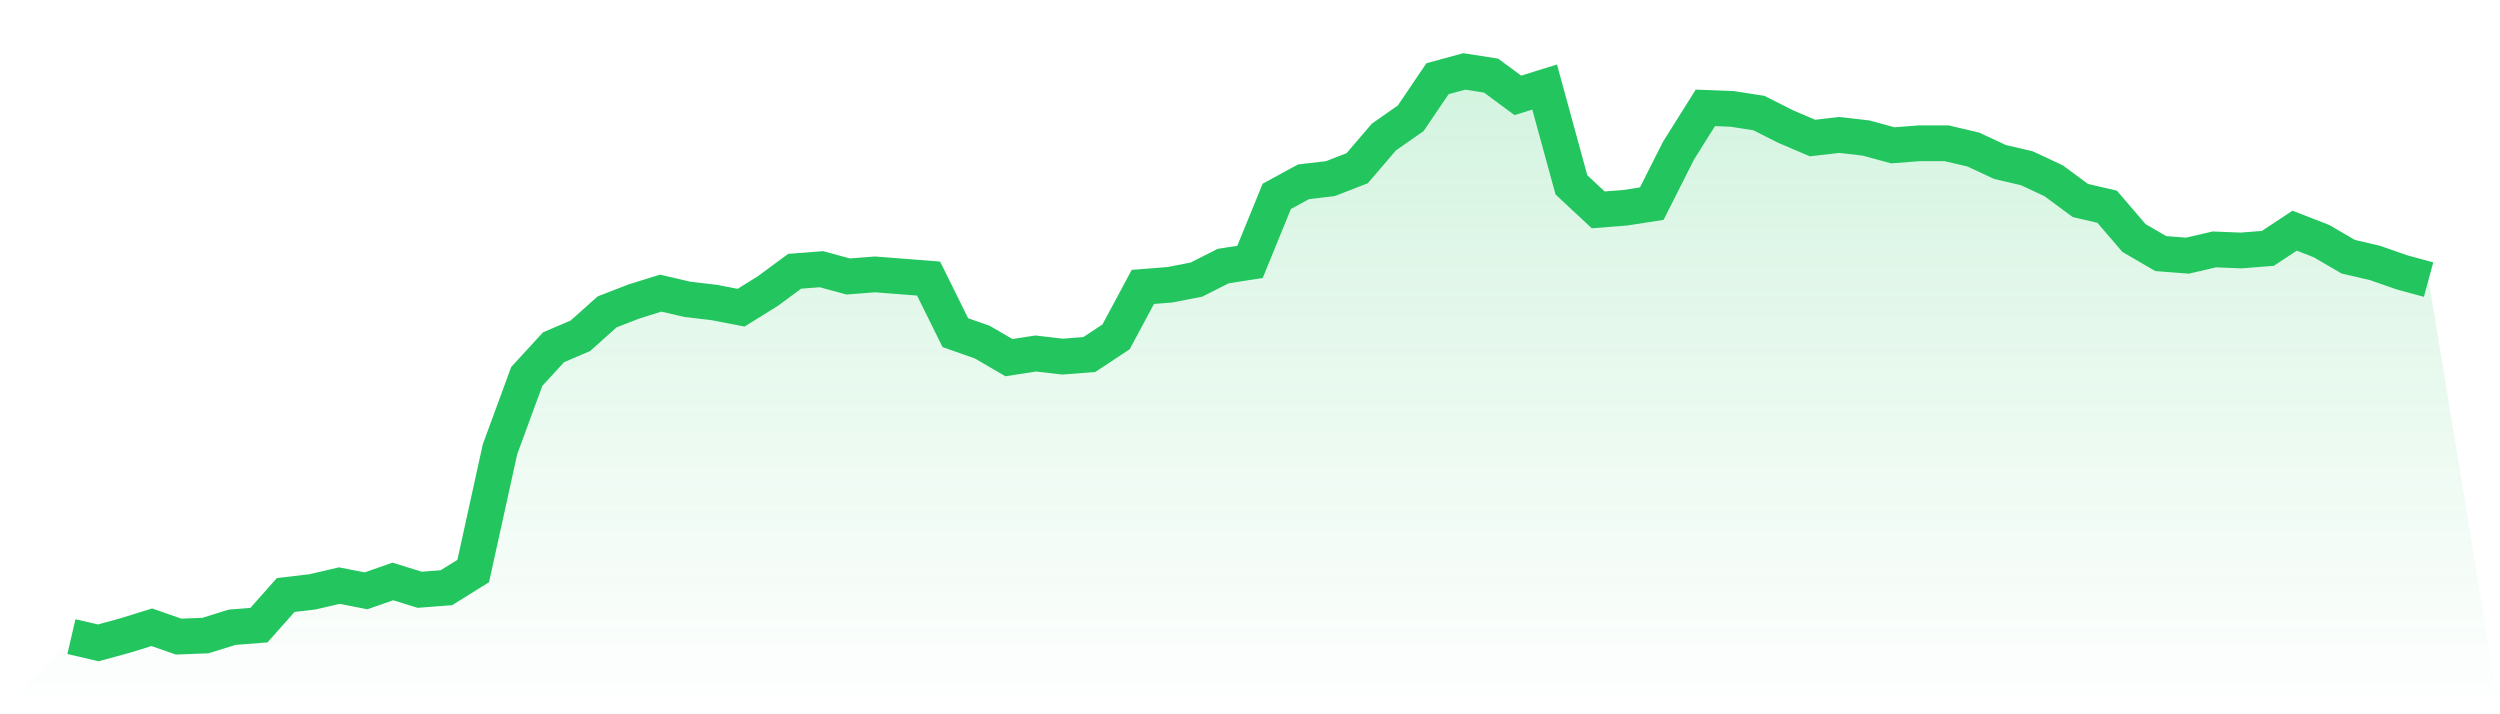
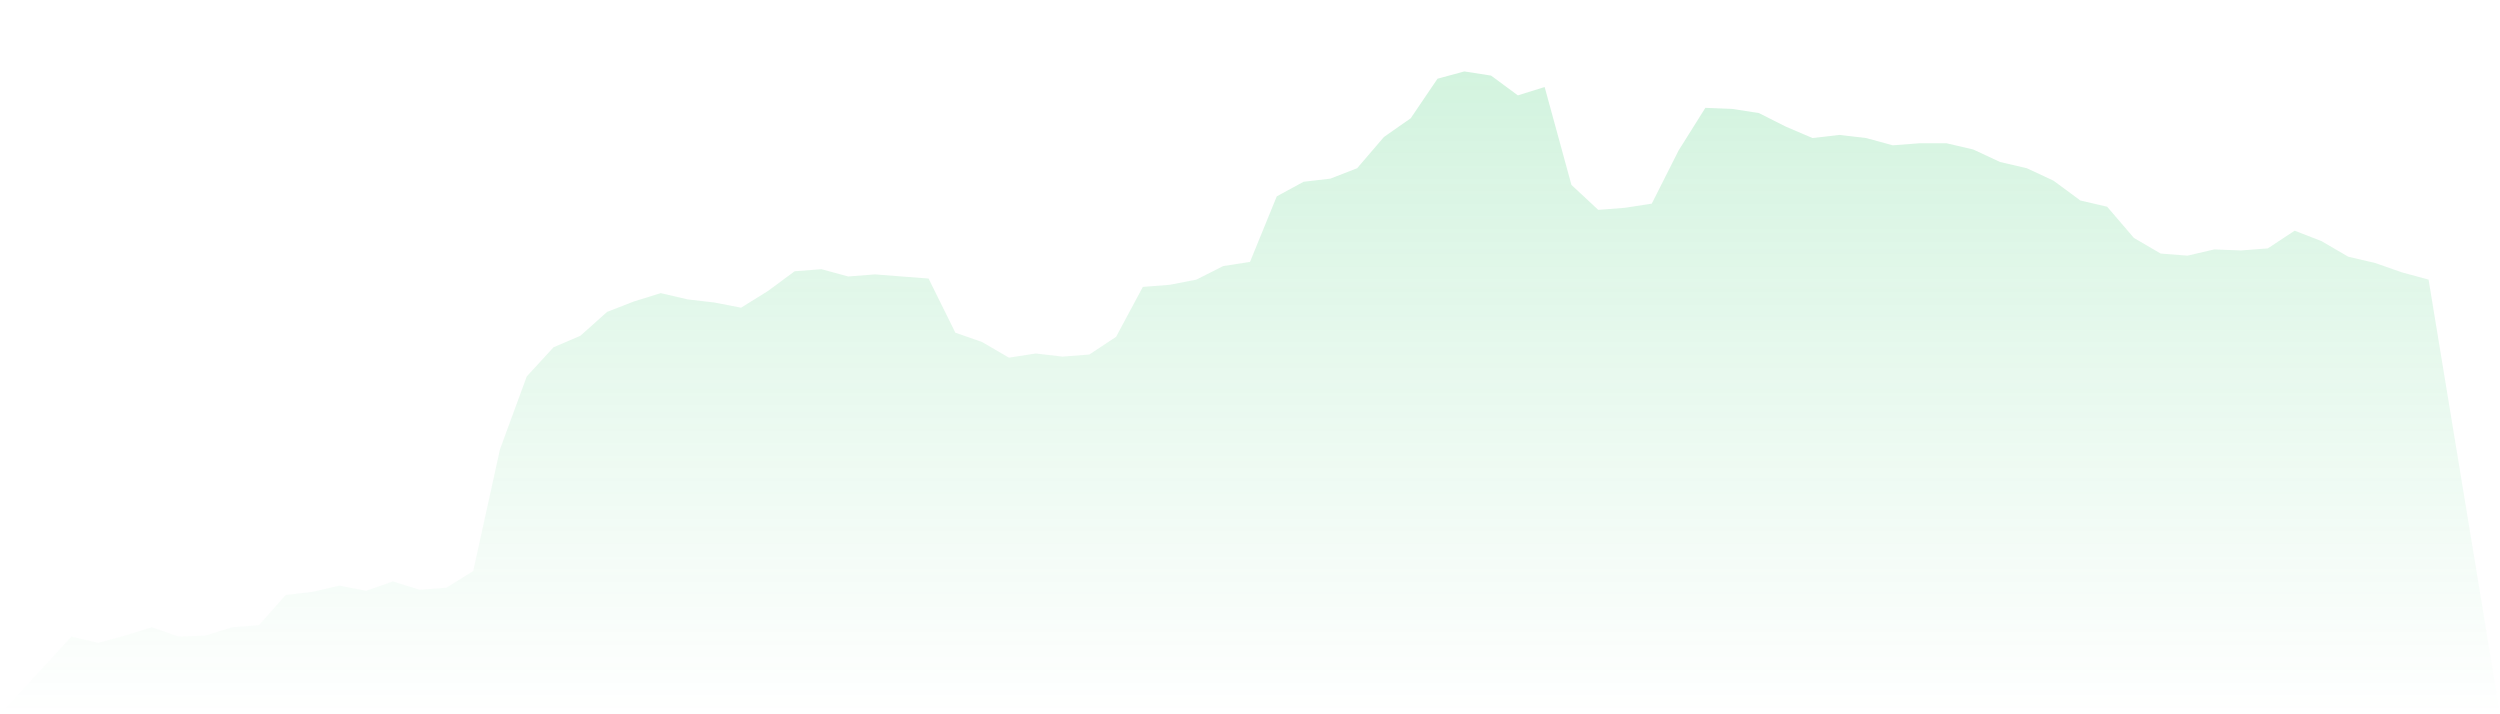
<svg xmlns="http://www.w3.org/2000/svg" viewBox="0 0 140 40">
  <defs>
    <linearGradient id="gradient" x1="0" x2="0" y1="0" y2="1">
      <stop offset="0%" stop-color="#22c55e" stop-opacity="0.2" />
      <stop offset="100%" stop-color="#22c55e" stop-opacity="0" />
    </linearGradient>
  </defs>
  <path d="M4,35.65 L4,35.65 L5.5,36 L7,35.592 L8.5,35.126 L10,35.65 L11.5,35.592 L13,35.126 L14.5,35.009 L16,33.319 L17.5,33.144 L19,32.794 L20.5,33.086 L22,32.561 L23.5,33.027 L25,32.911 L26.5,31.978 L28,25.158 L29.5,21.078 L31,19.446 L32.5,18.805 L34,17.464 L35.5,16.882 L37,16.415 L38.5,16.765 L40,16.94 L41.5,17.231 L43,16.299 L44.5,15.191 L46,15.075 L47.5,15.483 L49,15.366 L50.5,15.483 L52,15.599 L53.5,18.63 L55,19.155 L56.5,20.029 L58,19.796 L59.5,19.971 L61,19.854 L62.5,18.863 L64,16.066 L65.5,15.949 L67,15.658 L68.5,14.9 L70,14.667 L71.5,10.995 L73,10.179 L74.5,10.004 L76,9.421 L77.5,7.672 L79,6.623 L80.5,4.408 L82,4 L83.5,4.233 L85,5.341 L86.5,4.874 L88,10.353 L89.5,11.752 L91,11.636 L92.5,11.403 L94,8.43 L95.5,6.04 L97,6.098 L98.5,6.332 L100,7.089 L101.5,7.73 L103,7.556 L104.5,7.73 L106,8.138 L107.5,8.022 L109,8.022 L110.5,8.372 L112,9.071 L113.5,9.421 L115,10.12 L116.5,11.228 L118,11.577 L119.5,13.326 L121,14.2 L122.5,14.317 L124,13.967 L125.5,14.026 L127,13.909 L128.5,12.918 L130,13.501 L131.5,14.375 L133,14.725 L134.5,15.25 L136,15.658 L140,40 L0,40 z" fill="url(#gradient)" />
-   <path d="M4,35.65 L4,35.65 L5.5,36 L7,35.592 L8.5,35.126 L10,35.65 L11.5,35.592 L13,35.126 L14.5,35.009 L16,33.319 L17.5,33.144 L19,32.794 L20.5,33.086 L22,32.561 L23.5,33.027 L25,32.911 L26.5,31.978 L28,25.158 L29.5,21.078 L31,19.446 L32.5,18.805 L34,17.464 L35.5,16.882 L37,16.415 L38.5,16.765 L40,16.94 L41.5,17.231 L43,16.299 L44.5,15.191 L46,15.075 L47.5,15.483 L49,15.366 L50.5,15.483 L52,15.599 L53.5,18.63 L55,19.155 L56.5,20.029 L58,19.796 L59.5,19.971 L61,19.854 L62.5,18.863 L64,16.066 L65.5,15.949 L67,15.658 L68.5,14.9 L70,14.667 L71.5,10.995 L73,10.179 L74.5,10.004 L76,9.421 L77.5,7.672 L79,6.623 L80.5,4.408 L82,4 L83.5,4.233 L85,5.341 L86.5,4.874 L88,10.353 L89.5,11.752 L91,11.636 L92.5,11.403 L94,8.43 L95.5,6.04 L97,6.098 L98.5,6.332 L100,7.089 L101.5,7.73 L103,7.556 L104.5,7.73 L106,8.138 L107.5,8.022 L109,8.022 L110.5,8.372 L112,9.071 L113.5,9.421 L115,10.12 L116.5,11.228 L118,11.577 L119.5,13.326 L121,14.2 L122.5,14.317 L124,13.967 L125.5,14.026 L127,13.909 L128.5,12.918 L130,13.501 L131.5,14.375 L133,14.725 L134.5,15.25 L136,15.658" fill="none" stroke="#22c55e" stroke-width="2" />
</svg>